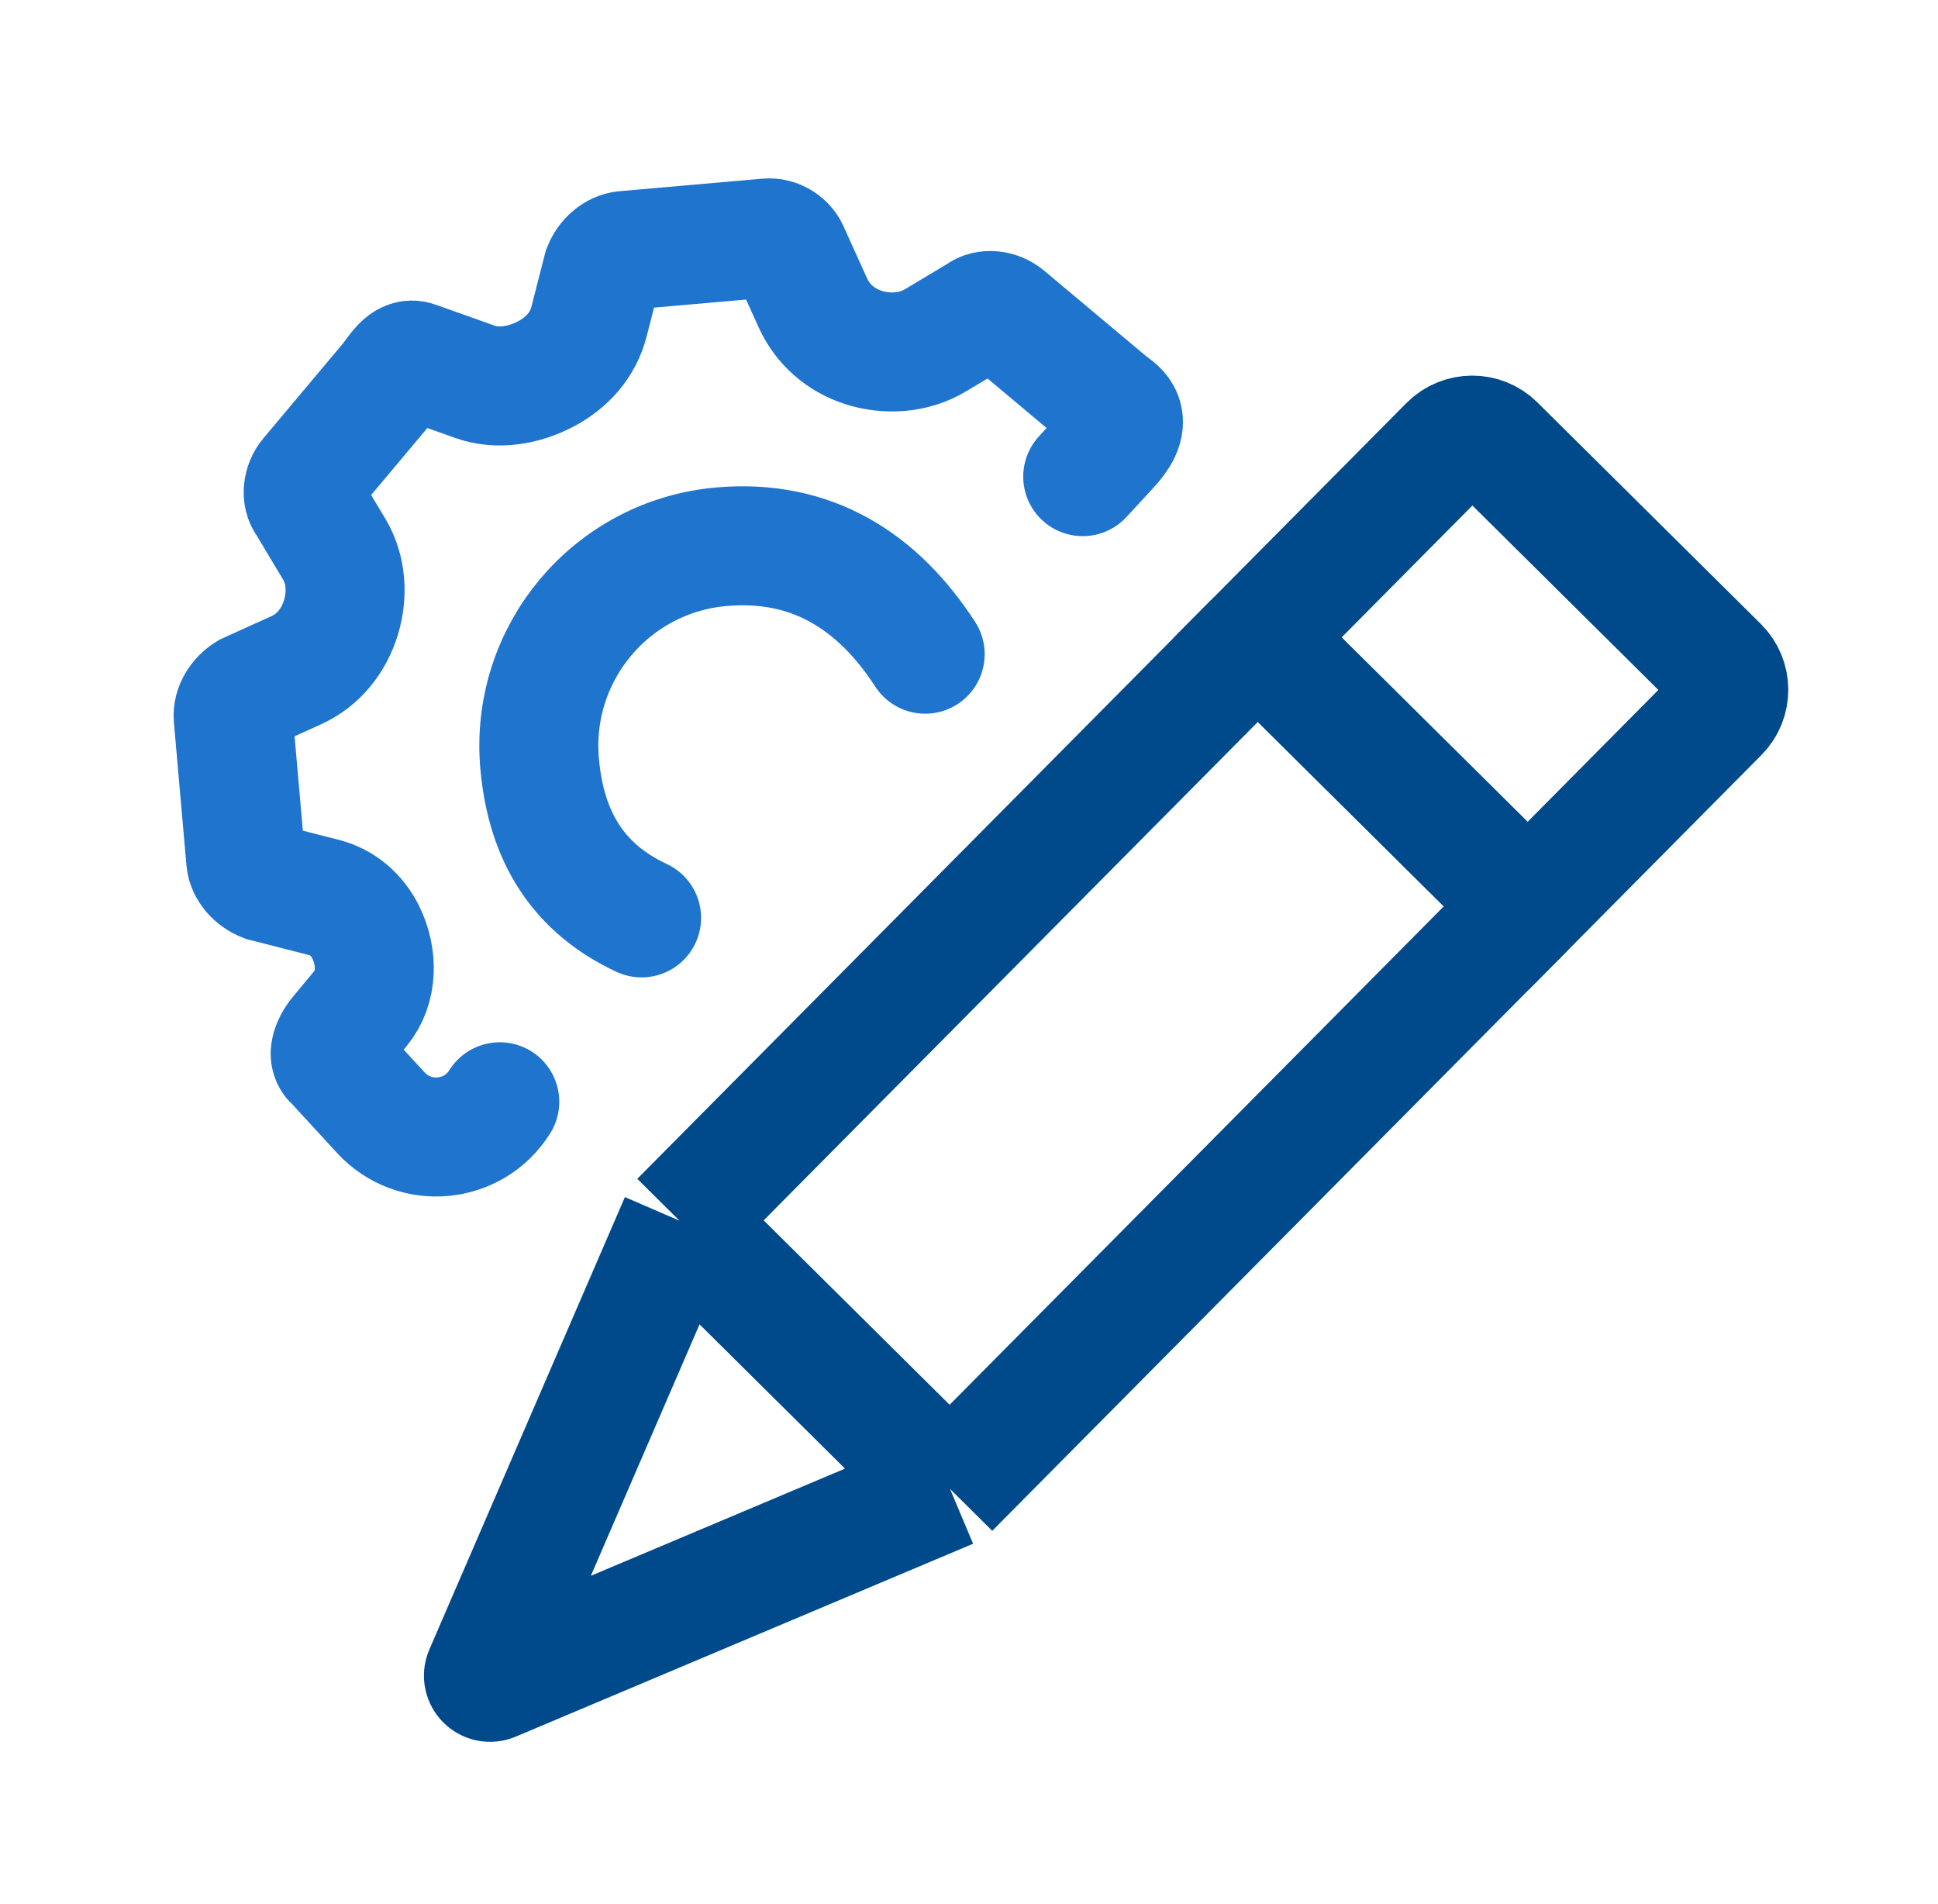
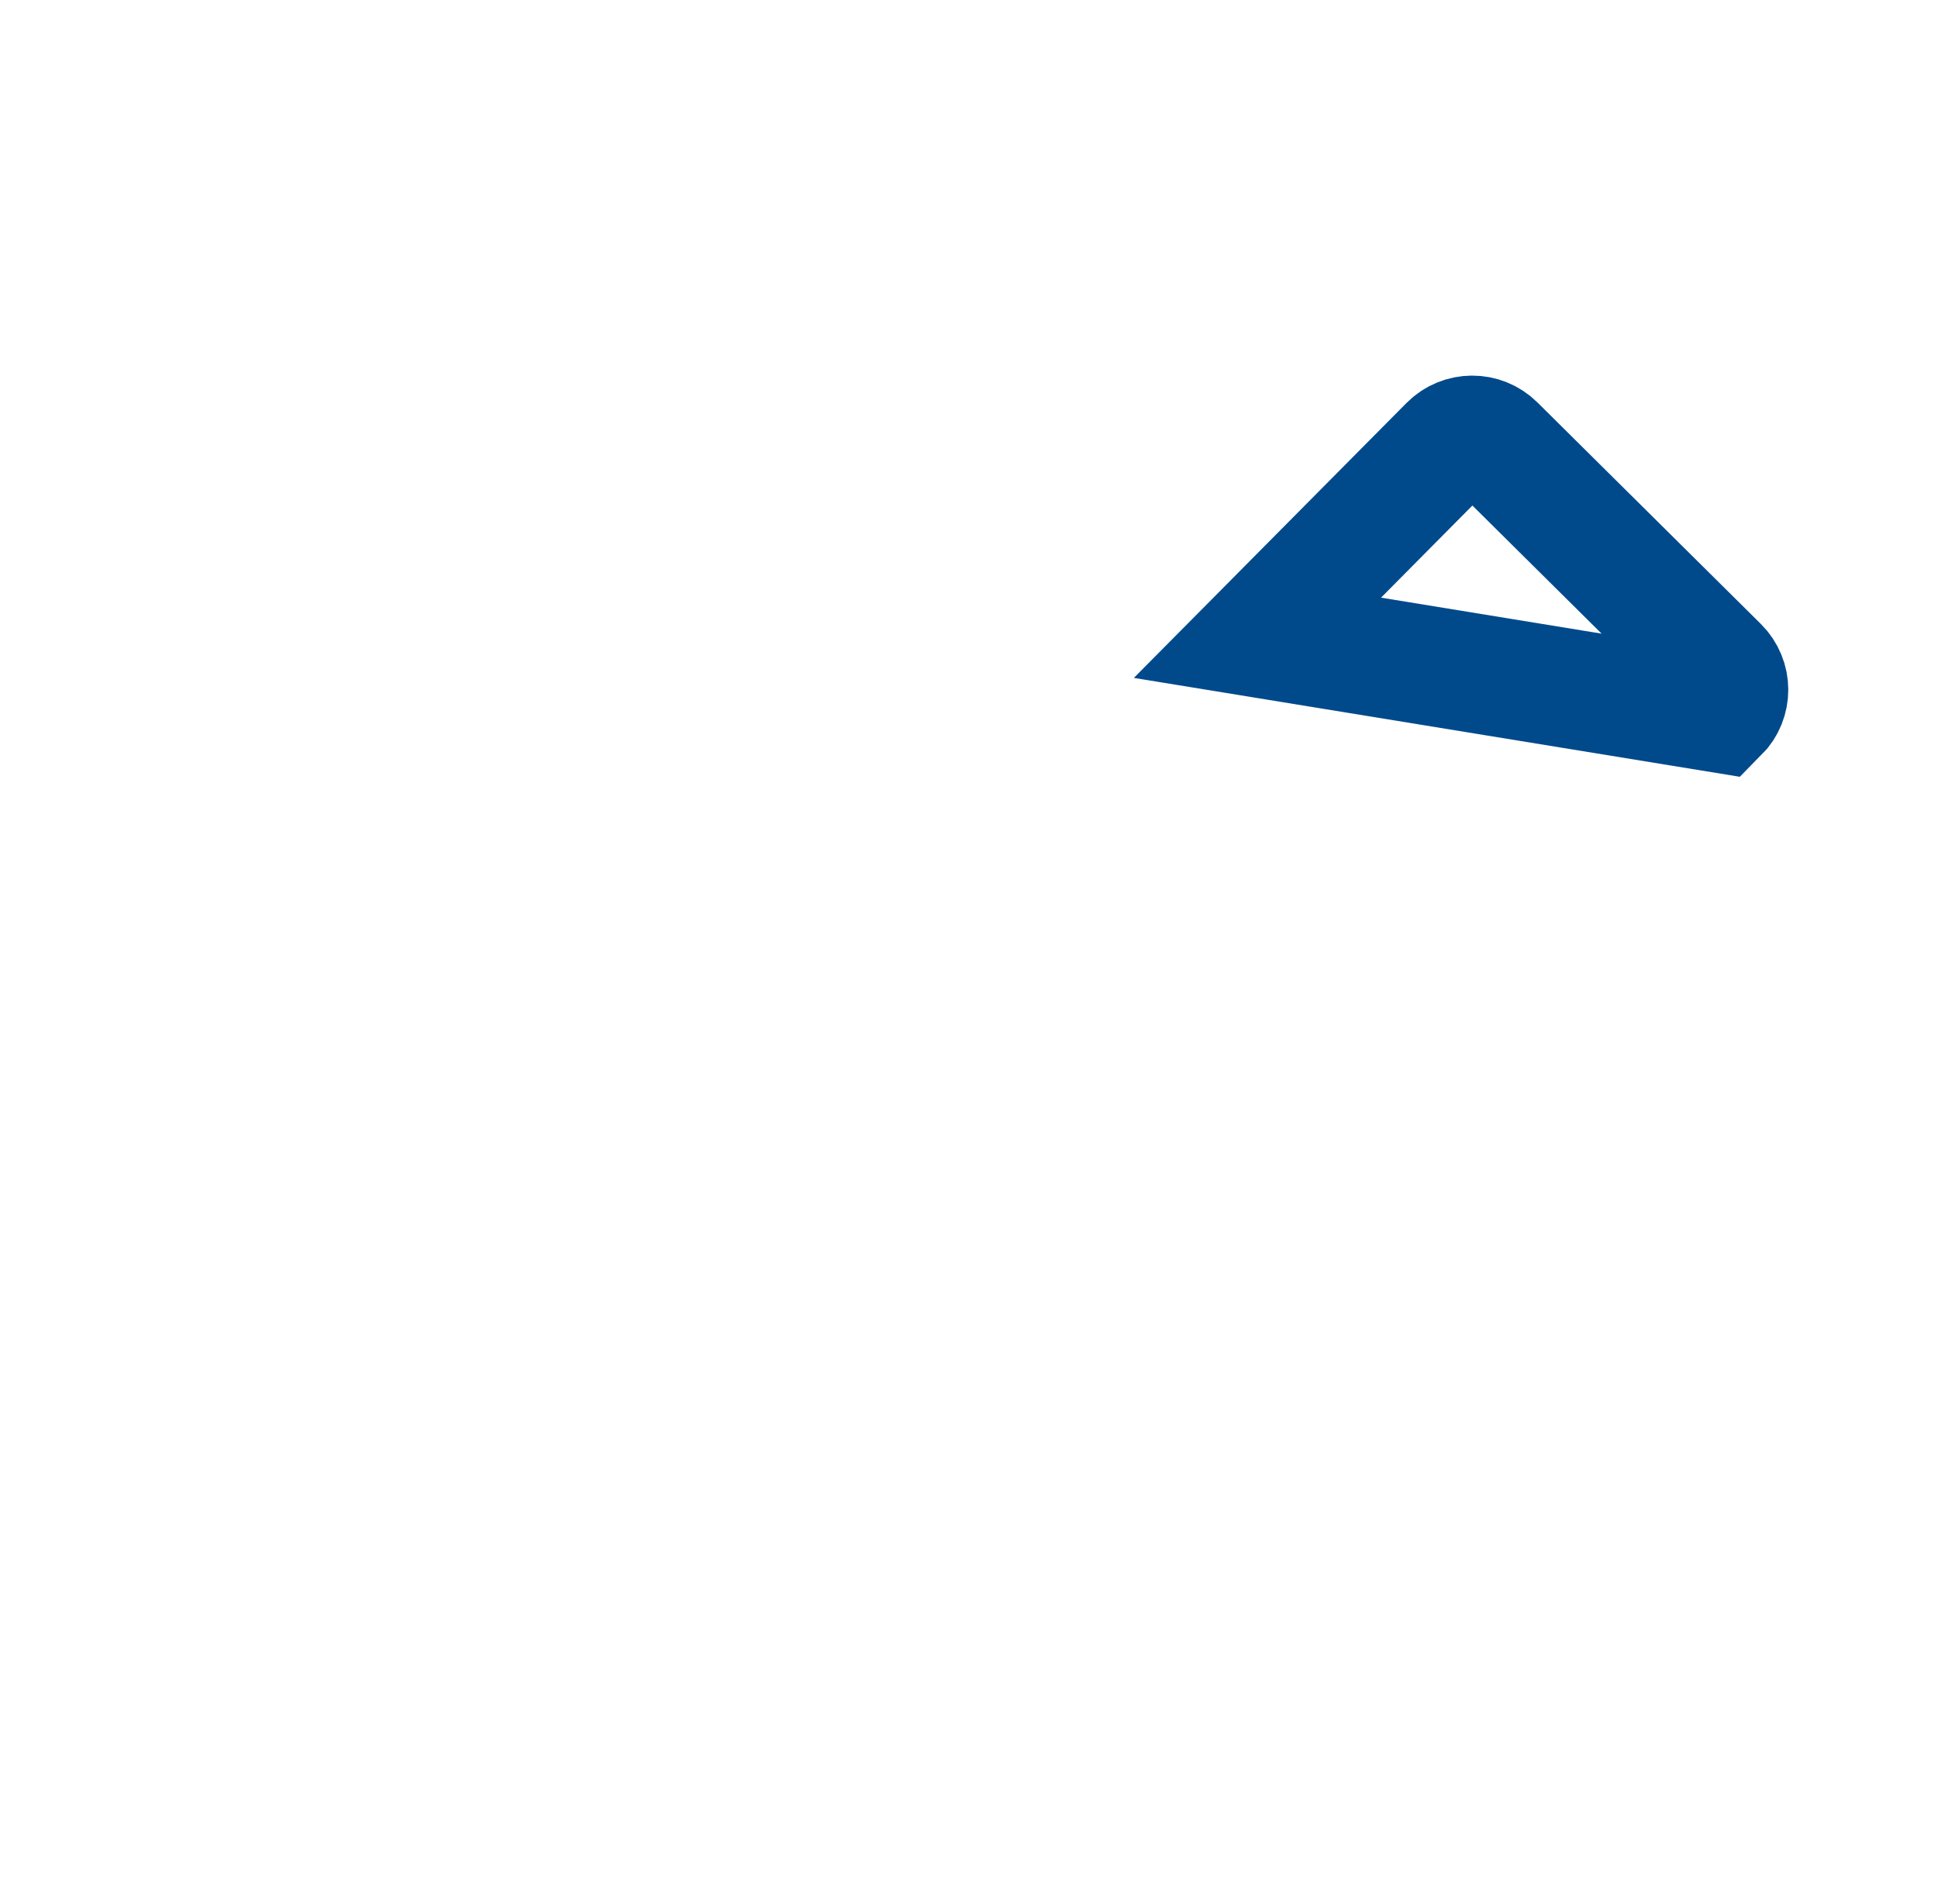
<svg xmlns="http://www.w3.org/2000/svg" width="57" height="56" viewBox="0 0 57 56" fill="none">
-   <path d="M27.941 43.789L44.802 26.784C44.878 26.708 44.878 26.584 44.801 26.509L37.123 18.895C37.046 18.819 36.923 18.82 36.847 18.896L19.986 35.901M27.941 43.789L19.986 35.901M27.941 43.789L14.489 49.462C14.328 49.53 14.165 49.366 14.235 49.205L19.986 35.901" stroke="#004A8C" stroke-width="3.5" />
-   <path d="M42.609 13.085C42.988 12.703 43.605 12.7 43.987 13.079L50.558 19.594C50.94 19.974 50.943 20.591 50.564 20.973L44.94 26.645L36.984 18.757L42.609 13.085Z" stroke="#004A8C" stroke-width="3.5" />
-   <path d="M14.699 32.403V32.403C13.927 33.637 12.191 33.798 11.204 32.727L9.865 31.271C9.79 31.19 9.76 31.193 9.726 31.088V31.088C9.66 30.892 9.82 30.604 9.952 30.445L10.602 29.662C11.117 29.042 11.115 28.133 10.754 27.412V27.412C10.502 26.907 10.077 26.535 9.53 26.395L7.77 25.945C7.482 25.832 7.251 25.574 7.227 25.298L6.858 21.093C6.834 20.817 7.016 20.523 7.28 20.361L8.716 19.71C9.367 19.415 9.821 18.841 10.029 18.157V18.157C10.23 17.492 10.189 16.75 9.832 16.154L9.014 14.789C8.858 14.594 8.897 14.243 9.085 14.018L11.435 11.217C11.671 10.935 11.895 10.478 12.238 10.613V10.613L13.971 11.23C14.652 11.473 15.426 11.33 16.064 10.992V10.992C16.683 10.664 17.151 10.139 17.324 9.46L17.721 7.91C17.834 7.622 18.092 7.391 18.368 7.367L22.574 6.998C22.85 6.973 23.143 7.156 23.237 7.426L23.909 8.909C24.194 9.538 24.728 10.003 25.384 10.216V10.216C26.091 10.444 26.878 10.389 27.515 10.008L28.815 9.229C29.009 9.073 29.36 9.112 29.585 9.3L32.588 11.818C32.736 11.942 32.901 12.025 32.991 12.197V12.197C33.159 12.518 32.889 12.888 32.643 13.154L31.845 14.018M27.211 19.24C25.821 17.099 23.883 15.846 21.217 16.08C17.977 16.364 15.586 19.214 15.871 22.455C16.062 24.629 17.027 26.137 18.87 26.995" stroke="#1F74CE" stroke-width="3.5" stroke-linecap="round" />
+   <path d="M42.609 13.085C42.988 12.703 43.605 12.7 43.987 13.079L50.558 19.594C50.94 19.974 50.943 20.591 50.564 20.973L36.984 18.757L42.609 13.085Z" stroke="#004A8C" stroke-width="3.5" />
</svg>